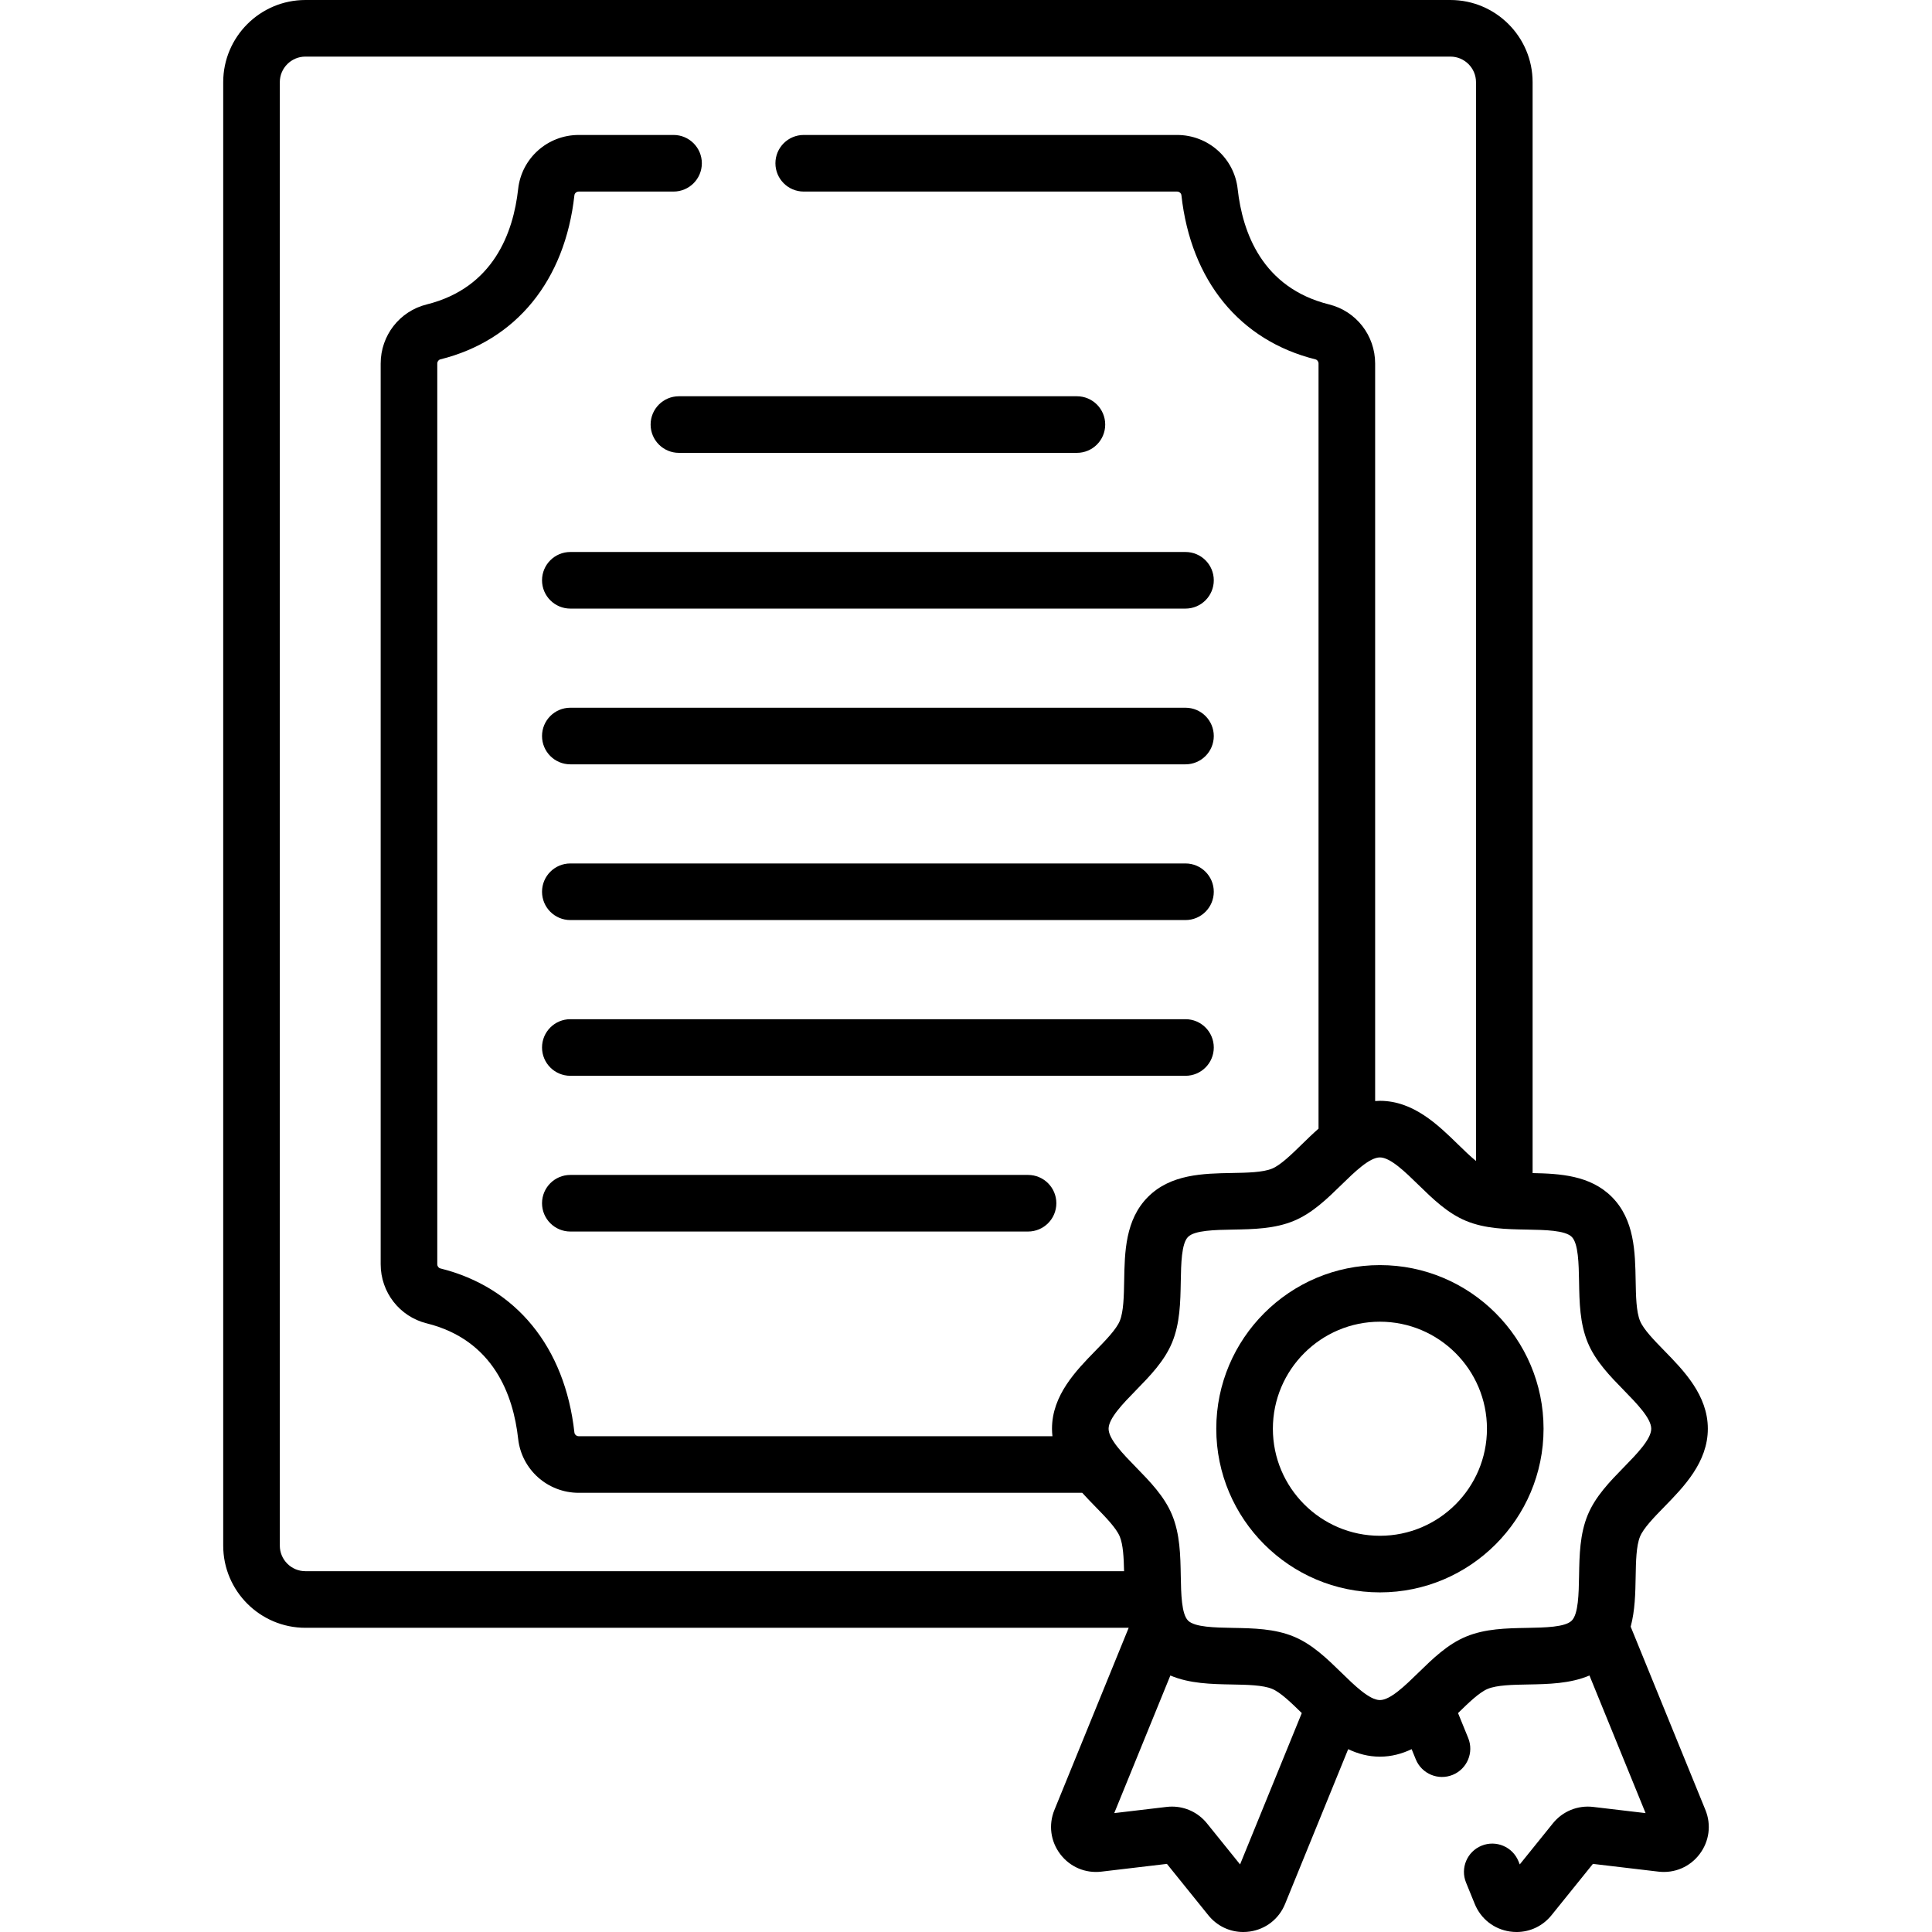
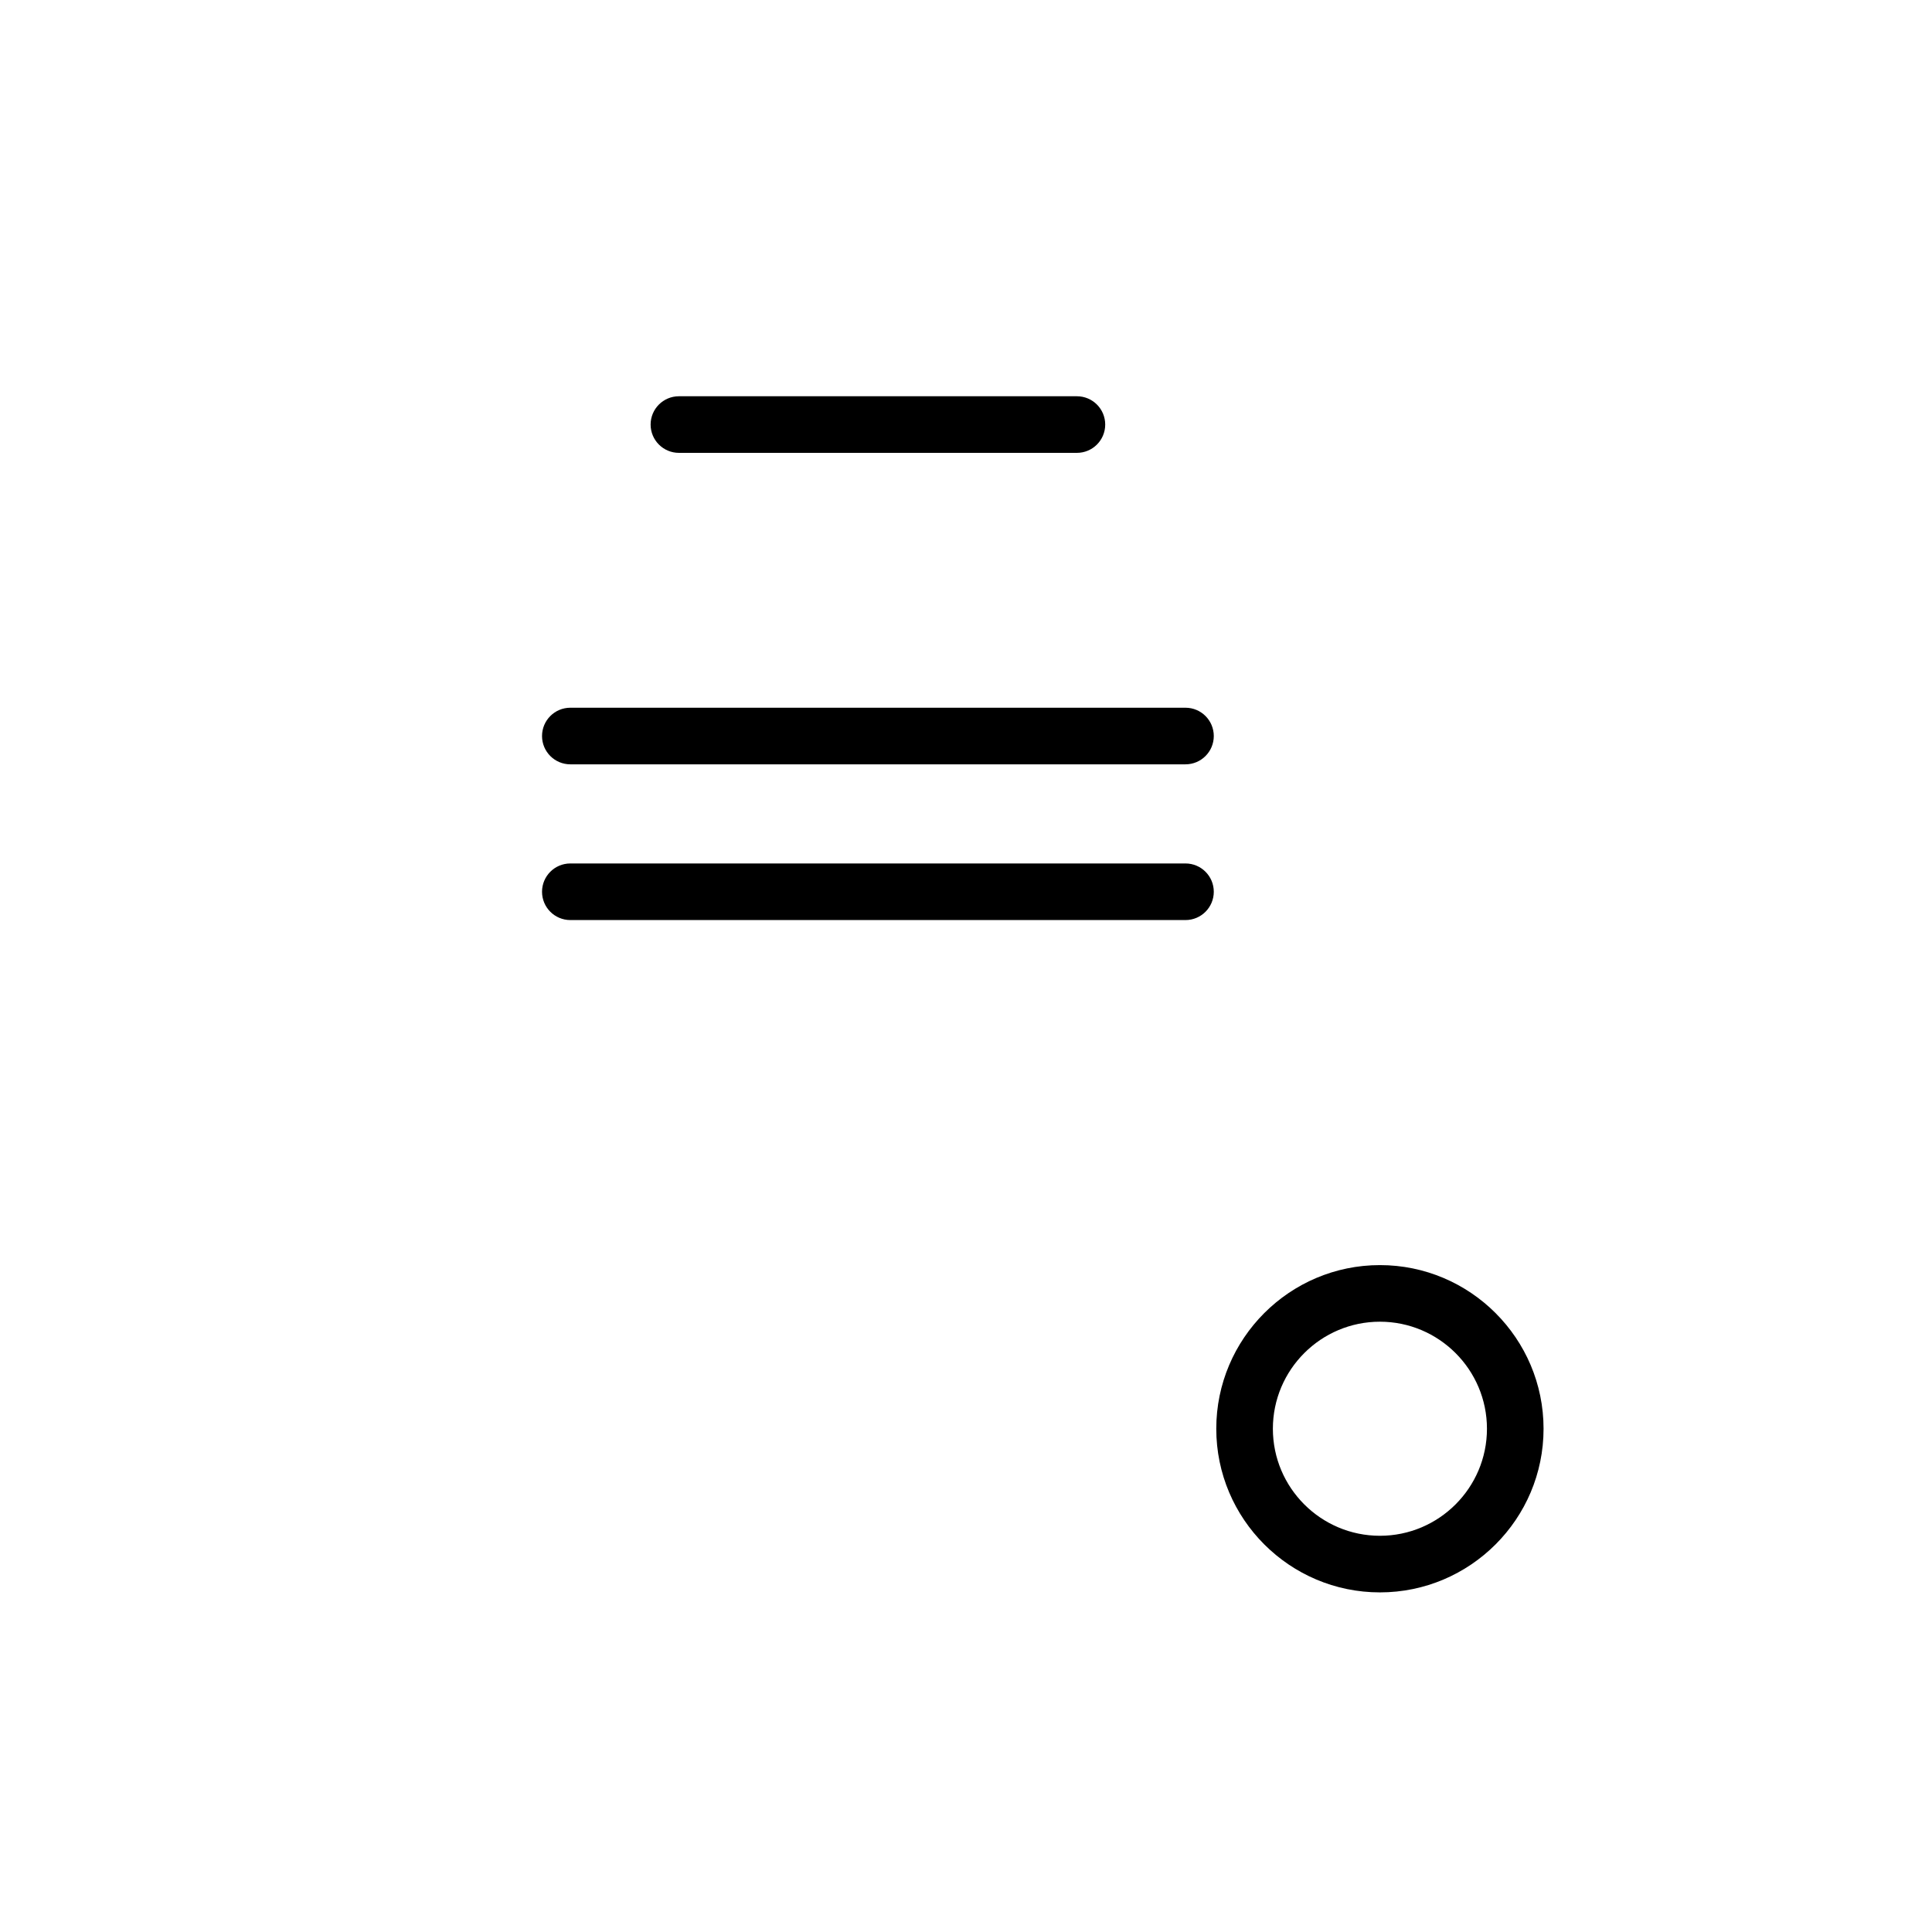
<svg xmlns="http://www.w3.org/2000/svg" id="Capa_1" height="512" viewBox="0 0 512 512" width="512">
  <g>
    <g>
      <path d="m172.42 112.512c0 4.142 3.358 7.5 7.5 7.5h105.472c4.143 0 7.5-3.358 7.5-7.5s-3.357-7.5-7.5-7.5h-105.472c-4.142.001-7.5 3.358-7.5 7.5z" />
-       <path d="m143.644 153.784c0 4.142 3.358 7.5 7.5 7.5h163.022c4.143 0 7.5-3.358 7.5-7.5s-3.357-7.5-7.5-7.5h-163.022c-4.142 0-7.5 3.358-7.5 7.5z" />
      <path d="m314.166 187.555h-163.022c-4.142 0-7.5 3.358-7.5 7.5s3.358 7.5 7.5 7.5h163.022c4.143 0 7.5-3.358 7.5-7.5s-3.357-7.5-7.5-7.5z" />
      <path d="m314.166 228.826h-163.022c-4.142 0-7.5 3.358-7.5 7.5s3.358 7.5 7.5 7.5h163.022c4.143 0 7.5-3.358 7.5-7.5s-3.357-7.5-7.5-7.5z" />
-       <path d="m314.166 270.098h-163.022c-4.142 0-7.5 3.358-7.5 7.5s3.358 7.5 7.5 7.5h163.022c4.143 0 7.5-3.358 7.5-7.5s-3.357-7.5-7.5-7.5z" />
-       <path d="m272.443 311.369h-121.299c-4.142 0-7.5 3.358-7.5 7.5s3.358 7.5 7.5 7.5h121.299c4.143 0 7.5-3.358 7.5-7.5s-3.357-7.5-7.5-7.5z" />
-       <path d="m451.949 479.645-19.801-48.56c1.156-4.296 1.241-8.916 1.317-13.212.071-4.039.146-8.215 1.17-10.684.931-2.245 3.734-5.116 6.445-7.892 5.13-5.254 11.514-11.793 11.514-20.666s-6.384-15.411-11.514-20.665c-2.711-2.776-5.515-5.648-6.445-7.892-1.023-2.469-1.099-6.646-1.17-10.684-.135-7.58-.288-16.17-6.324-22.207-5.715-5.715-13.716-6.156-20.984-6.302v-289.097c0-12.012-9.771-21.784-21.783-21.784h-303.437c-12.012 0-21.784 9.772-21.784 21.784v387.814c0 12.012 9.772 21.784 21.784 21.784h218.177l-19.681 48.265c-1.61 3.951-1.029 8.337 1.556 11.732 2.585 3.396 6.664 5.125 10.895 4.622l17.361-2.053 10.976 13.608c2.302 2.853 5.665 4.444 9.243 4.444.588 0 1.183-.043 1.778-.13 4.222-.62 7.703-3.349 9.314-7.3l16.728-41.022c2.554 1.212 5.338 1.986 8.407 1.986s5.853-.775 8.407-1.987l1.1 2.698c1.563 3.834 5.94 5.677 9.776 4.113 3.835-1.564 5.677-5.941 4.112-9.777l-2.691-6.6c2.764-2.699 5.619-5.479 7.854-6.406 2.469-1.024 6.645-1.098 10.683-1.17 5.346-.095 11.192-.209 16.293-2.38l14.871 36.468-13.883-1.641c-4.101-.486-8.095 1.145-10.687 4.358l-8.774 10.879-.346-.848c-1.563-3.835-5.94-5.676-9.776-4.114-3.836 1.564-5.678 5.941-4.114 9.776l2.311 5.667c1.611 3.951 5.093 6.68 9.314 7.3.597.087 1.19.13 1.778.13 3.578 0 6.941-1.592 9.243-4.445l10.975-13.608 17.363 2.053c4.235.5 8.311-1.226 10.895-4.621 2.584-3.396 3.165-7.782 1.554-11.734zm-371.012-63.264c-3.741 0-6.784-3.043-6.784-6.784v-387.813c0-3.741 3.043-6.784 6.784-6.784h303.437c3.74 0 6.783 3.043 6.783 6.784v285.89c-1.539-1.253-3.184-2.852-4.801-4.43-5.255-5.129-11.793-11.513-20.665-11.513-.428 0-.846.028-1.264.056v-195.441c0-7.439-5.015-13.882-12.195-15.667-17.723-4.407-22.962-19.065-24.236-30.587-.903-8.167-7.809-14.325-16.061-14.325h-98.94c-4.142 0-7.5 3.358-7.5 7.5s3.358 7.5 7.5 7.5h98.94c.585 0 1.092.428 1.152.974 2.504 22.65 15.453 38.503 35.525 43.494.472.118.814.584.814 1.11v202.758c-1.566 1.375-3.029 2.799-4.401 4.139-2.776 2.711-5.648 5.514-7.891 6.444-2.47 1.024-6.646 1.098-10.684 1.17-7.58.135-16.171.288-22.209 6.325-6.036 6.037-6.189 14.628-6.324 22.207-.071 4.039-.146 8.215-1.17 10.685-.931 2.245-3.734 5.116-6.445 7.893-5.129 5.254-11.513 11.793-11.513 20.664 0 .675.048 1.332.119 1.98h-125.534c-.585 0-1.091-.428-1.151-.974-2.504-22.65-15.453-38.503-35.526-43.493-.472-.117-.814-.584-.814-1.11v-238.687c0-.526.342-.993.814-1.11 20.073-4.991 33.021-20.844 35.526-43.494.061-.546.566-.974 1.151-.974h25.122c4.142 0 7.5-3.358 7.5-7.5s-3.358-7.5-7.5-7.5h-25.122c-8.253 0-15.157 6.159-16.06 14.326-1.274 11.52-6.513 26.178-24.236 30.586-7.18 1.785-12.195 8.228-12.195 15.667v238.688c0 7.439 5.015 13.882 12.195 15.667 17.724 4.407 22.962 19.065 24.236 30.585.903 8.167 7.808 14.326 16.06 14.326h133.43c1.173 1.297 2.365 2.524 3.498 3.684 2.711 2.777 5.515 5.648 6.445 7.893.898 2.166 1.066 5.644 1.142 9.191zm247.694 77.709-8.775-10.881c-2.291-2.839-5.677-4.441-9.264-4.441-.472 0-.948.028-1.425.084l-13.881 1.641 14.871-36.468c5.101 2.171 10.946 2.285 16.292 2.38 4.038.072 8.215.146 10.683 1.17 2.234.926 5.089 3.707 7.853 6.406zm92.149-92.646c-2.115 5.101-2.216 10.724-2.313 16.163-.084 4.741-.18 10.115-1.933 11.868-1.755 1.754-7.128 1.85-11.869 1.934-5.438.097-11.062.197-16.162 2.312-4.911 2.037-8.833 5.866-12.626 9.568-3.479 3.396-7.423 7.246-10.186 7.246s-6.707-3.85-10.187-7.246c-3.793-3.703-7.715-7.531-12.626-9.568-5.1-2.115-10.724-2.215-16.162-2.312-4.741-.084-10.115-.181-11.868-1.934-1.754-1.753-1.85-7.127-1.934-11.868-.097-5.438-.197-11.062-2.313-16.162-2.036-4.911-5.864-8.833-9.567-12.626-3.396-3.479-7.246-7.423-7.246-10.187s3.85-6.707 7.246-10.187c3.703-3.792 7.531-7.714 9.567-12.625 2.115-5.101 2.216-10.725 2.313-16.163.084-4.741.18-10.115 1.933-11.868 1.755-1.754 7.128-1.85 11.87-1.934 5.437-.097 11.061-.197 16.162-2.312 4.911-2.037 8.833-5.865 12.625-9.567 3.479-3.396 7.423-7.247 10.187-7.247s6.707 3.85 10.186 7.246c3.793 3.703 7.715 7.531 12.626 9.568 5.101 2.115 10.724 2.215 16.162 2.312 4.741.084 10.115.181 11.868 1.934 1.754 1.753 1.85 7.127 1.934 11.868.097 5.438.197 11.063 2.313 16.163 2.037 4.911 5.865 8.833 9.567 12.625 3.397 3.479 7.247 7.422 7.247 10.187s-3.85 6.708-7.247 10.187c-3.702 3.792-7.53 7.713-9.567 12.625z" />
      <path d="m365.692 335.266c-23.912 0-43.366 19.454-43.366 43.366s19.454 43.366 43.366 43.366 43.366-19.454 43.366-43.366-19.455-43.366-43.366-43.366zm0 71.732c-15.642 0-28.366-12.725-28.366-28.366s12.724-28.366 28.366-28.366c15.641 0 28.366 12.725 28.366 28.366s-12.725 28.366-28.366 28.366z" />
    </g>
  </g>
</svg>